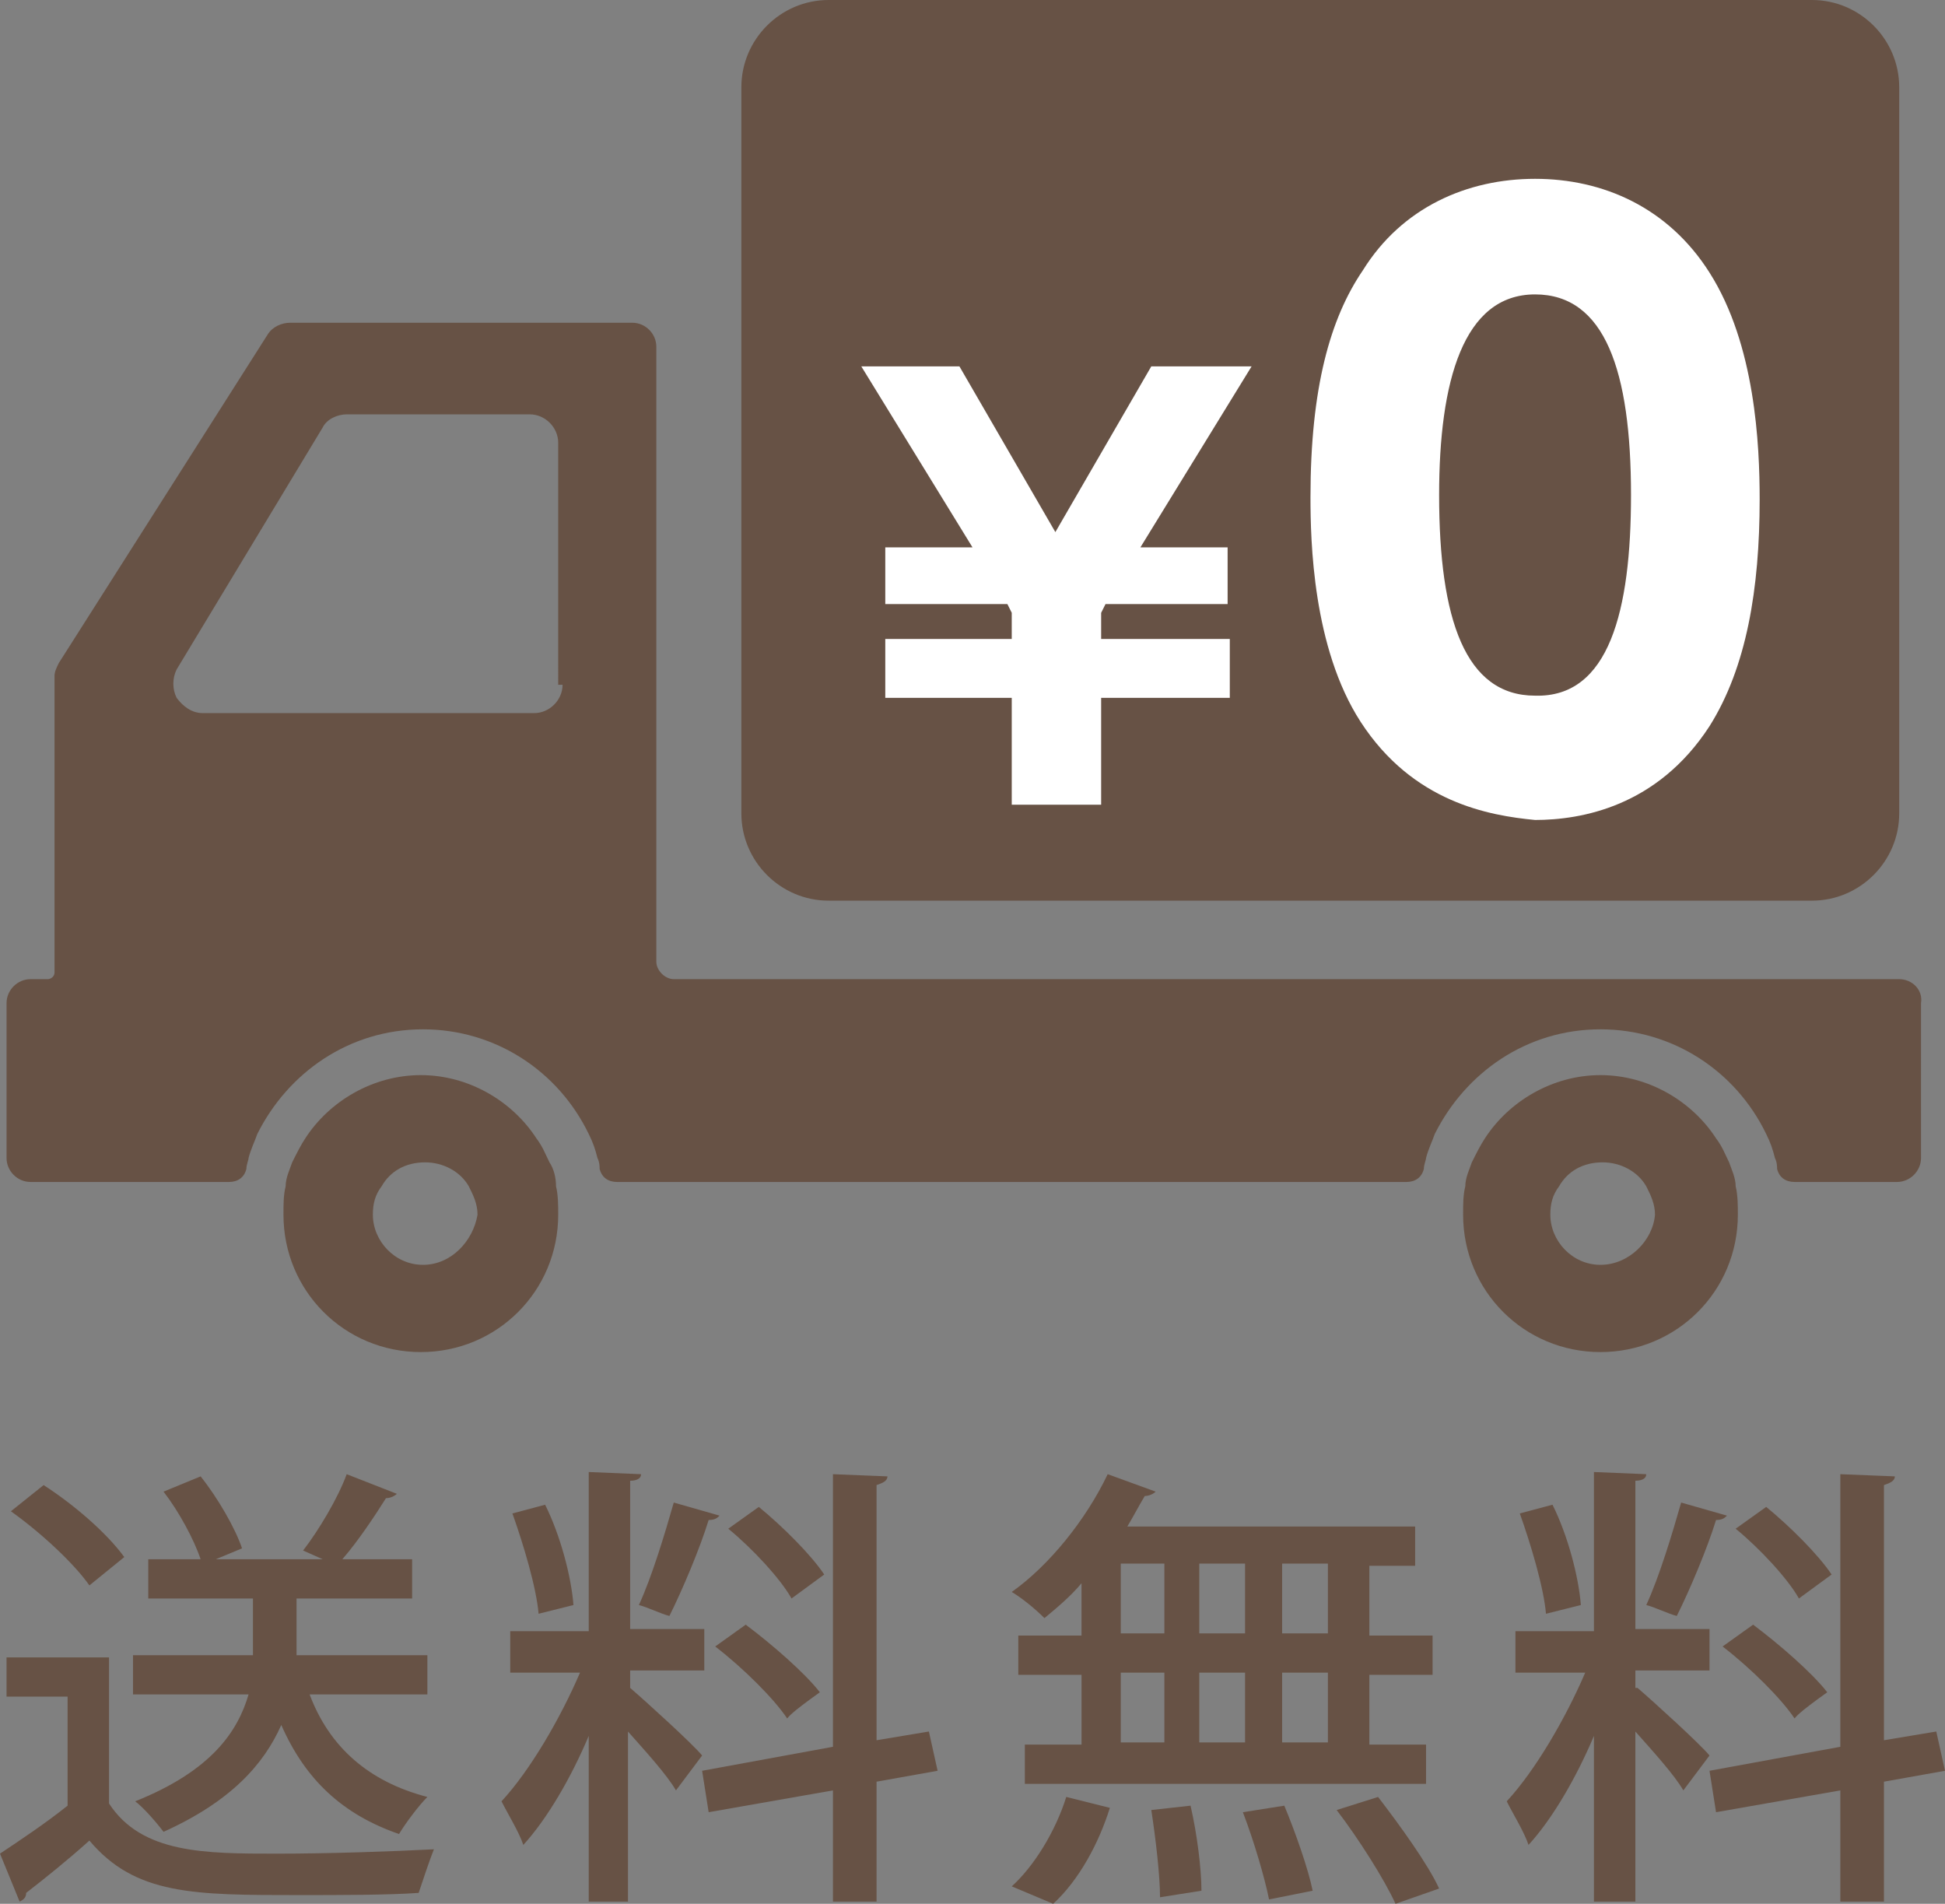
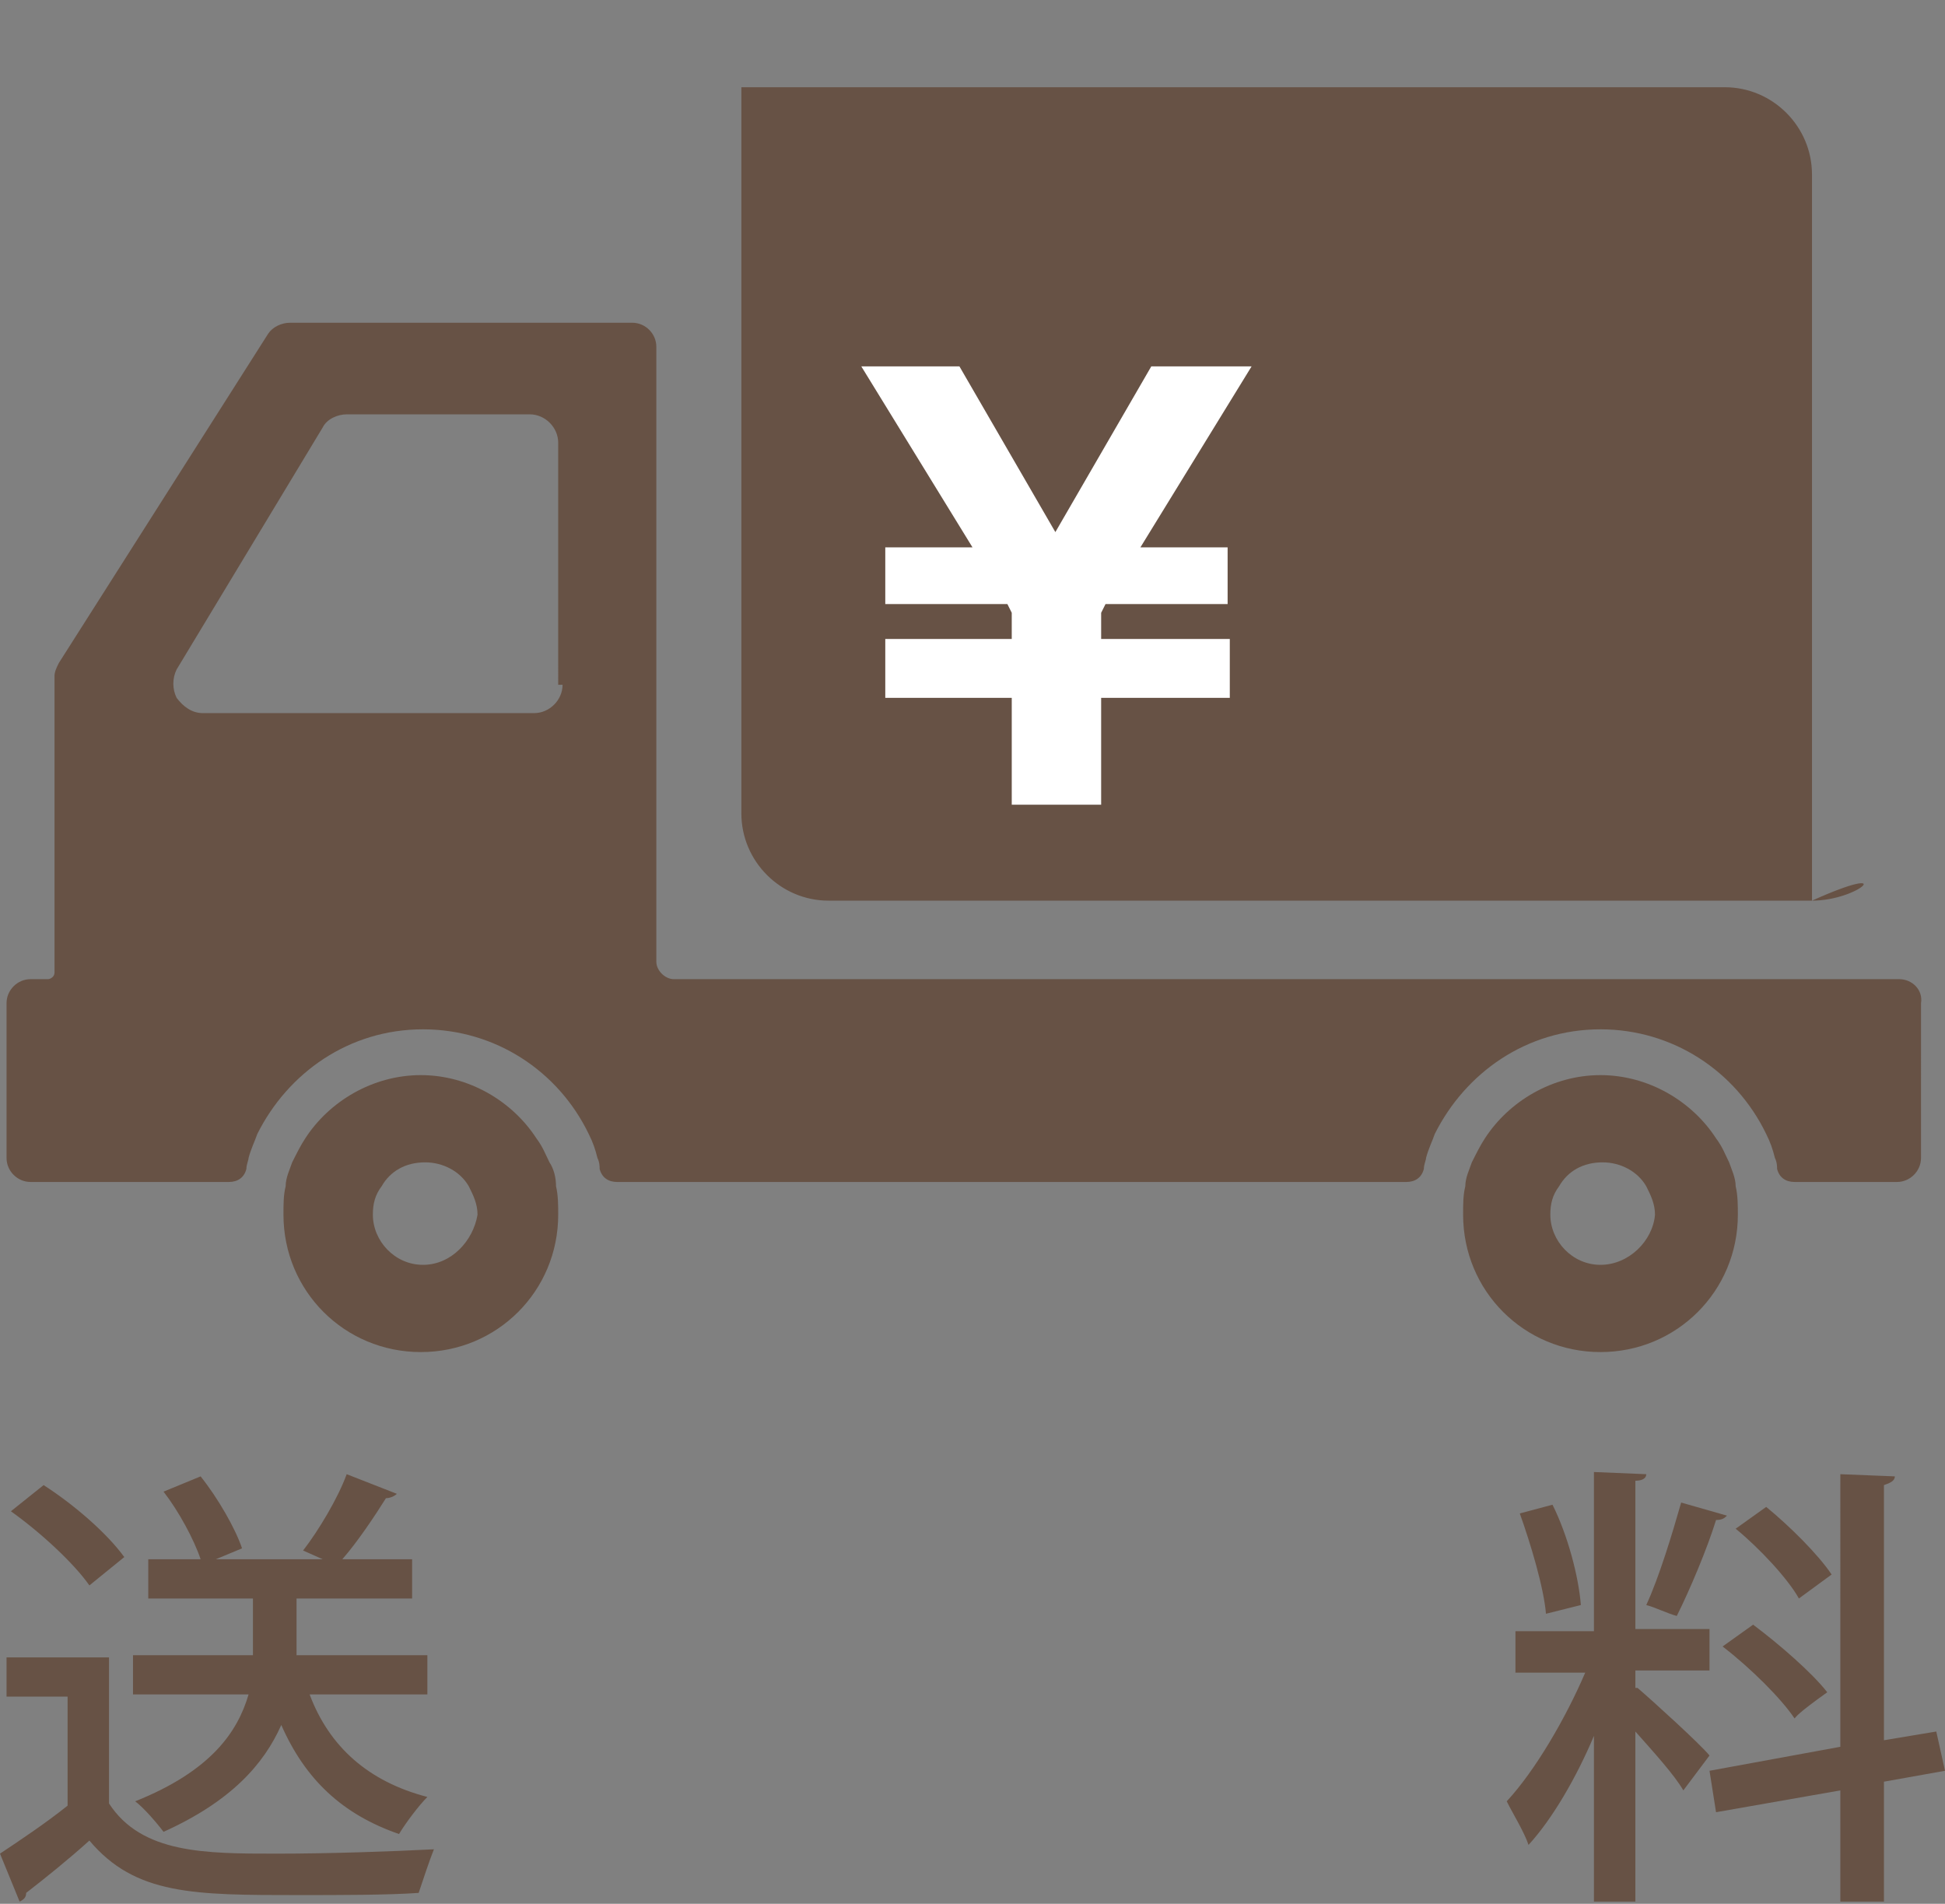
<svg xmlns="http://www.w3.org/2000/svg" version="1.1" id="レイヤー_1" x="0px" y="0px" width="89.2px" height="87.3px" viewBox="0 0 89.2 87.3" style="enable-background:new 0 0 89.2 87.3;" xml:space="preserve">
  <rect x="0" y="0" width="89.2" height="87.3" fill="#808080" stroke="none" />
  <style type="text/css">
	.st0{fill:#675245;}
	.st1{fill:#FFFFFF;}
</style>
  <g>
    <g>
      <path class="st0" d="M5,75.9v6.8C6.5,85,9.4,85,12.7,85c2.4,0,5.3-0.1,7.2-0.2c-0.2,0.5-0.5,1.4-0.7,2c-1.4,0.1-3.6,0.1-5.5,0.1    c-4.8,0-7.5,0-9.6-2.5c-1,0.9-2,1.7-2.9,2.4c0,0.2-0.1,0.3-0.3,0.4L0,85c0.9-0.6,2.1-1.4,3.1-2.2v-5H0.3v-1.8H5z M2,68.1    c1.4,0.9,2.9,2.2,3.7,3.3l-1.6,1.3c-0.7-1-2.2-2.4-3.6-3.4L2,68.1z M19.5,77.7h-5.3c0.9,2.4,2.7,4,5.4,4.7c-0.4,0.4-1,1.2-1.3,1.7    c-2.6-0.9-4.3-2.5-5.4-5c-0.8,1.8-2.3,3.5-5.4,4.9c-0.3-0.4-0.9-1.1-1.3-1.4c3.5-1.4,4.7-3.2,5.2-4.9H6.1v-1.8h5.5v-2.6H6.8v-1.8    h2.4c-0.3-0.9-1-2.2-1.7-3.1l1.7-0.7c0.8,1,1.6,2.4,1.9,3.3l-1.2,0.5h4.9l-0.9-0.4c0.7-0.9,1.6-2.4,2-3.5l2.3,0.9    c-0.1,0.1-0.3,0.2-0.5,0.2c-0.5,0.8-1.3,2-2,2.8h3.2v1.8h-5.3v2.6h6V77.7z" />
-       <path class="st0" d="M28.9,77.4c0.7,0.6,2.9,2.6,3.3,3.1l-1.2,1.6c-0.4-0.7-1.4-1.8-2.2-2.7v7.8H27v-7.6c-0.8,1.9-1.9,3.8-3,5    c-0.2-0.6-0.7-1.4-1-2c1.3-1.4,2.7-3.8,3.6-5.9h-3.2v-1.9H27v-7.3l2.4,0.1c0,0.2-0.2,0.3-0.5,0.3v6.8h3.4v1.9h-3.4V77.4z M25,69    c0.7,1.4,1.2,3.3,1.3,4.6L24.7,74c-0.1-1.2-0.7-3.2-1.2-4.6L25,69z M33,69.5c-0.1,0.1-0.2,0.2-0.5,0.2c-0.4,1.3-1.2,3.2-1.8,4.4    c-0.4-0.1-1-0.4-1.4-0.5c0.6-1.3,1.2-3.3,1.6-4.7L33,69.5z M43,81.2l-2.8,0.5v5.5h-2v-5.1l-5.7,1l-0.3-1.9l6-1.1V67.6l2.5,0.1    c0,0.2-0.2,0.3-0.5,0.4v11.7l2.4-0.4L43,81.2z M34.2,74.5c1.2,0.9,2.7,2.2,3.4,3.1c-1.4,1-1.4,1.1-1.5,1.2c-0.6-0.9-2-2.3-3.3-3.3    L34.2,74.5z M34.8,69.1c1.1,0.9,2.4,2.2,3,3.1l-1.5,1.1c-0.5-0.9-1.8-2.3-2.9-3.2L34.8,69.1z" />
-       <path class="st0" d="M49.6,74.9v-2.3c-0.5,0.6-1.1,1.1-1.7,1.6c-0.4-0.4-1-0.9-1.5-1.2c1.7-1.2,3.4-3.3,4.4-5.4l2.2,0.8    c-0.1,0.1-0.3,0.2-0.5,0.2c-0.3,0.5-0.5,0.9-0.8,1.4h13.2v1.8h-2.1v3.2h2.9v1.8h-2.9v3.2h2.6v1.8H47v-1.8h2.6v-3.2h-2.9v-1.8H49.6    z M50.9,82.9c-0.5,1.6-1.4,3.3-2.6,4.4l-1.9-0.8c1-0.9,2-2.5,2.5-4.1L50.9,82.9z M51.4,71.7v3.2h2v-3.2H51.4z M51.4,76.7v3.2h2    v-3.2H51.4z M53.2,87c0-1-0.2-2.7-0.4-4l1.8-0.2c0.3,1.3,0.5,2.9,0.5,3.9L53.2,87z M57.1,71.7H55v3.2h2.1V71.7z M57.1,76.7H55v3.2    h2.1V76.7z M58.2,87.1c-0.2-1-0.7-2.7-1.2-4l1.9-0.3c0.5,1.2,1.1,2.9,1.3,3.9L58.2,87.1z M60.9,74.9v-3.2h-2.1v3.2H60.9z     M60.9,79.9v-3.2h-2.1v3.2H60.9z M64,87.3c-0.5-1.1-1.7-3-2.7-4.3l1.9-0.6c1,1.3,2.3,3.1,2.8,4.2L64,87.3z" />
      <path class="st0" d="M75.1,77.4c0.7,0.6,2.9,2.6,3.3,3.1l-1.2,1.6c-0.4-0.7-1.4-1.8-2.2-2.7v7.8h-1.9v-7.6c-0.8,1.9-1.9,3.8-3,5    c-0.2-0.6-0.7-1.4-1-2c1.3-1.4,2.7-3.8,3.6-5.9h-3.2v-1.9h3.6v-7.3l2.4,0.1c0,0.2-0.2,0.3-0.5,0.3v6.8h3.4v1.9h-3.4V77.4z     M71.2,69c0.7,1.4,1.2,3.3,1.3,4.6L70.9,74c-0.1-1.2-0.7-3.2-1.2-4.6L71.2,69z M79.2,69.5c-0.1,0.1-0.2,0.2-0.5,0.2    c-0.4,1.3-1.2,3.2-1.8,4.4c-0.4-0.1-1-0.4-1.4-0.5c0.6-1.3,1.2-3.3,1.6-4.7L79.2,69.5z M89.2,81.2l-2.8,0.5v5.5h-2v-5.1l-5.7,1    l-0.3-1.9l6-1.1V67.6l2.5,0.1c0,0.2-0.2,0.3-0.5,0.4v11.7l2.4-0.4L89.2,81.2z M80.4,74.5c1.2,0.9,2.7,2.2,3.4,3.1    c-1.4,1-1.4,1.1-1.5,1.2c-0.6-0.9-2-2.3-3.3-3.3L80.4,74.5z M81,69.1c1.1,0.9,2.4,2.2,3,3.1l-1.5,1.1c-0.5-0.9-1.8-2.3-2.9-3.2    L81,69.1z" />
    </g>
    <g>
      <path class="st0" d="M87.1,44.9H30.9c-0.4,0-0.8-0.4-0.8-0.8V15.9c0-0.6-0.5-1.1-1.1-1.1H13.3c-0.4,0-0.8,0.2-1,0.5L2.7,30.4    c-0.1,0.2-0.2,0.4-0.2,0.6v13.6c0,0.2-0.2,0.3-0.3,0.3H1.4c-0.6,0-1.1,0.5-1.1,1.1v7.1c0,0.6,0.5,1.1,1.1,1.1h9.1    c0.4,0,0.7-0.2,0.8-0.6c0-0.2,0.1-0.4,0.1-0.5c0.1-0.4,0.3-0.8,0.4-1.1c1.4-2.8,4.2-4.8,7.6-4.8c3.3,0,6.2,1.9,7.6,4.8    c0.2,0.4,0.3,0.7,0.4,1.1c0.1,0.2,0.1,0.4,0.1,0.5c0.1,0.4,0.4,0.6,0.8,0.6h36.2c0.4,0,0.7-0.2,0.8-0.6c0-0.2,0.1-0.4,0.1-0.5    c0.1-0.4,0.3-0.8,0.4-1.1c1.4-2.8,4.2-4.8,7.6-4.8c3.3,0,6.2,1.9,7.6,4.8c0.2,0.4,0.3,0.7,0.4,1.1c0.1,0.2,0.1,0.4,0.1,0.5    c0.1,0.4,0.4,0.6,0.8,0.6h4.7c0.6,0,1.1-0.5,1.1-1.1V46C88.2,45.4,87.7,44.9,87.1,44.9z M25.8,31.4c0,0.7-0.6,1.3-1.3,1.3H9.3    c-0.5,0-0.9-0.3-1.2-0.7c-0.2-0.4-0.2-0.9,0-1.3l6.7-11.1c0.2-0.4,0.7-0.6,1.1-0.6h8.4c0.7,0,1.3,0.6,1.3,1.3V31.4z" />
      <path class="st0" d="M79.3,53.3c-0.2-0.4-0.3-0.7-0.6-1.1c-1.1-1.7-3.1-2.9-5.3-2.9c-2.2,0-4.2,1.2-5.3,2.9    c-0.2,0.3-0.4,0.7-0.6,1.1c-0.1,0.3-0.3,0.7-0.3,1.1c-0.1,0.4-0.1,0.8-0.1,1.3c0,3.5,2.8,6.3,6.3,6.3s6.3-2.8,6.3-6.3    c0-0.4,0-0.9-0.1-1.3C79.6,54,79.4,53.6,79.3,53.3z M73.4,58c-1.3,0-2.3-1.1-2.3-2.3c0-0.5,0.1-0.9,0.4-1.3c0.4-0.7,1.1-1.1,2-1.1    c0,0,0,0,0,0c0,0,0,0,0,0c0.8,0,1.6,0.4,2,1.1c0.2,0.4,0.4,0.8,0.4,1.3C75.8,56.9,74.7,58,73.4,58z" />
      <path class="st0" d="M25.2,53.3c-0.2-0.4-0.3-0.7-0.6-1.1c-1.1-1.7-3.1-2.9-5.3-2.9s-4.2,1.2-5.3,2.9c-0.2,0.3-0.4,0.7-0.6,1.1    c-0.1,0.3-0.3,0.7-0.3,1.1c-0.1,0.4-0.1,0.8-0.1,1.3c0,3.5,2.8,6.3,6.3,6.3c3.5,0,6.3-2.8,6.3-6.3c0-0.4,0-0.9-0.1-1.3    C25.5,54,25.4,53.6,25.2,53.3z M19.4,58c-1.3,0-2.3-1.1-2.3-2.3c0-0.5,0.1-0.9,0.4-1.3c0.4-0.7,1.1-1.1,2-1.1c0,0,0,0,0,0    c0,0,0,0,0,0c0.8,0,1.6,0.4,2,1.1c0.2,0.4,0.4,0.8,0.4,1.3C21.7,56.9,20.7,58,19.4,58z" />
-       <path class="st0" d="M83.1,41.3H38c-2.2,0-4-1.8-4-4V4c0-2.2,1.8-4,4-4h45.1c2.2,0,4,1.8,4,4v33.3C87.1,39.5,85.3,41.3,83.1,41.3z    " />
+       <path class="st0" d="M83.1,41.3H38c-2.2,0-4-1.8-4-4V4h45.1c2.2,0,4,1.8,4,4v33.3C87.1,39.5,85.3,41.3,83.1,41.3z    " />
      <g>
        <g>
          <path class="st1" d="M40.6,32v-2.7h5.8v-1.2l-0.2-0.4h-5.6v-2.6h4l-5.1-8.3H44l4.4,7.6l4.4-7.6h4.6l-5.1,8.3h4v2.6h-5.6      l-0.2,0.4v1.2h5.9V32h-5.9v4.9h-4.1V32H40.6z" />
-           <path class="st1" d="M62.4,33.1c-2.2-3.4-2.3-8.3-2.3-10.3c0-5,0.9-8.2,2.4-10.4c1.8-2.9,4.8-4.2,7.9-4.2c3.1,0,6.1,1.3,8,4.3      c2.1,3.3,2.3,7.9,2.3,10.4c0,4.1-0.6,7.7-2.3,10.4c-2.4,3.7-5.9,4.3-8,4.3C68.3,37.4,64.8,36.8,62.4,33.1z M74.8,22.7      c0-5.7-1.2-9.2-4.4-9.2c-3.3,0-4.4,4-4.4,9.2c0,5.7,1.2,9.2,4.4,9.2C73.8,32,74.8,28,74.8,22.7z" />
        </g>
      </g>
    </g>
  </g>
  <g>
</g>
  <g>
</g>
  <g>
</g>
  <g>
</g>
  <g>
</g>
  <g>
</g>
</svg>